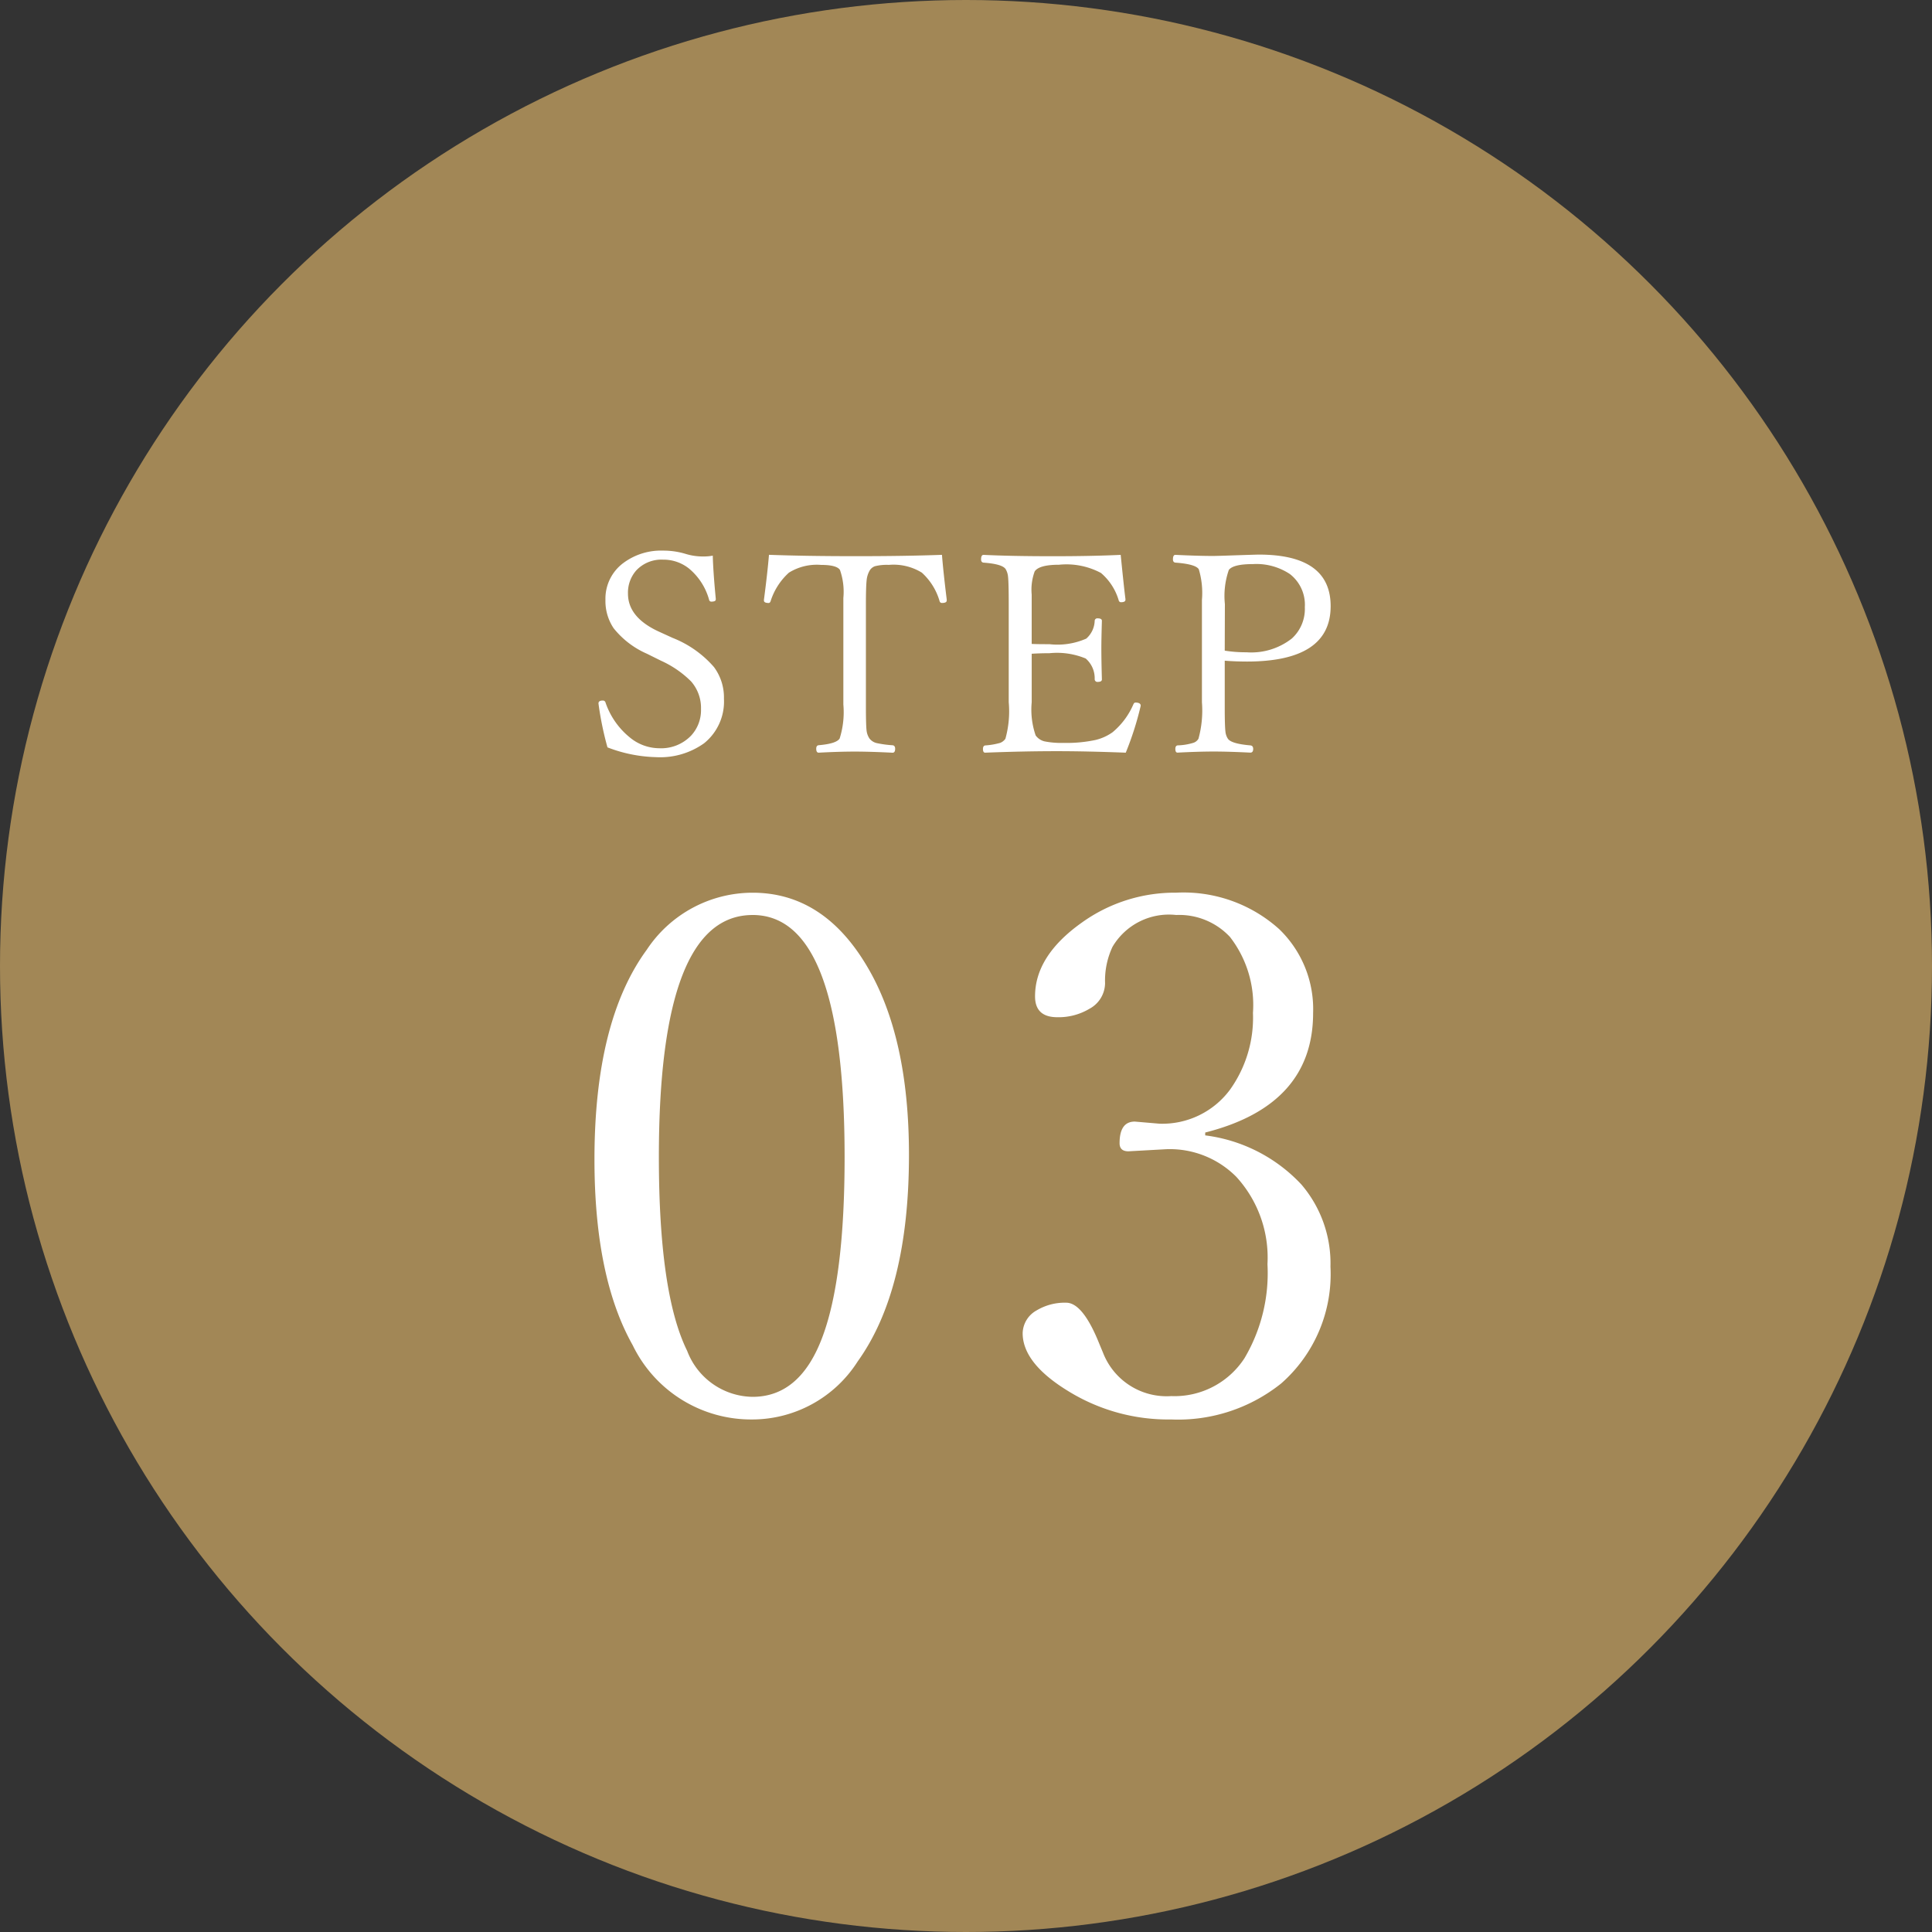
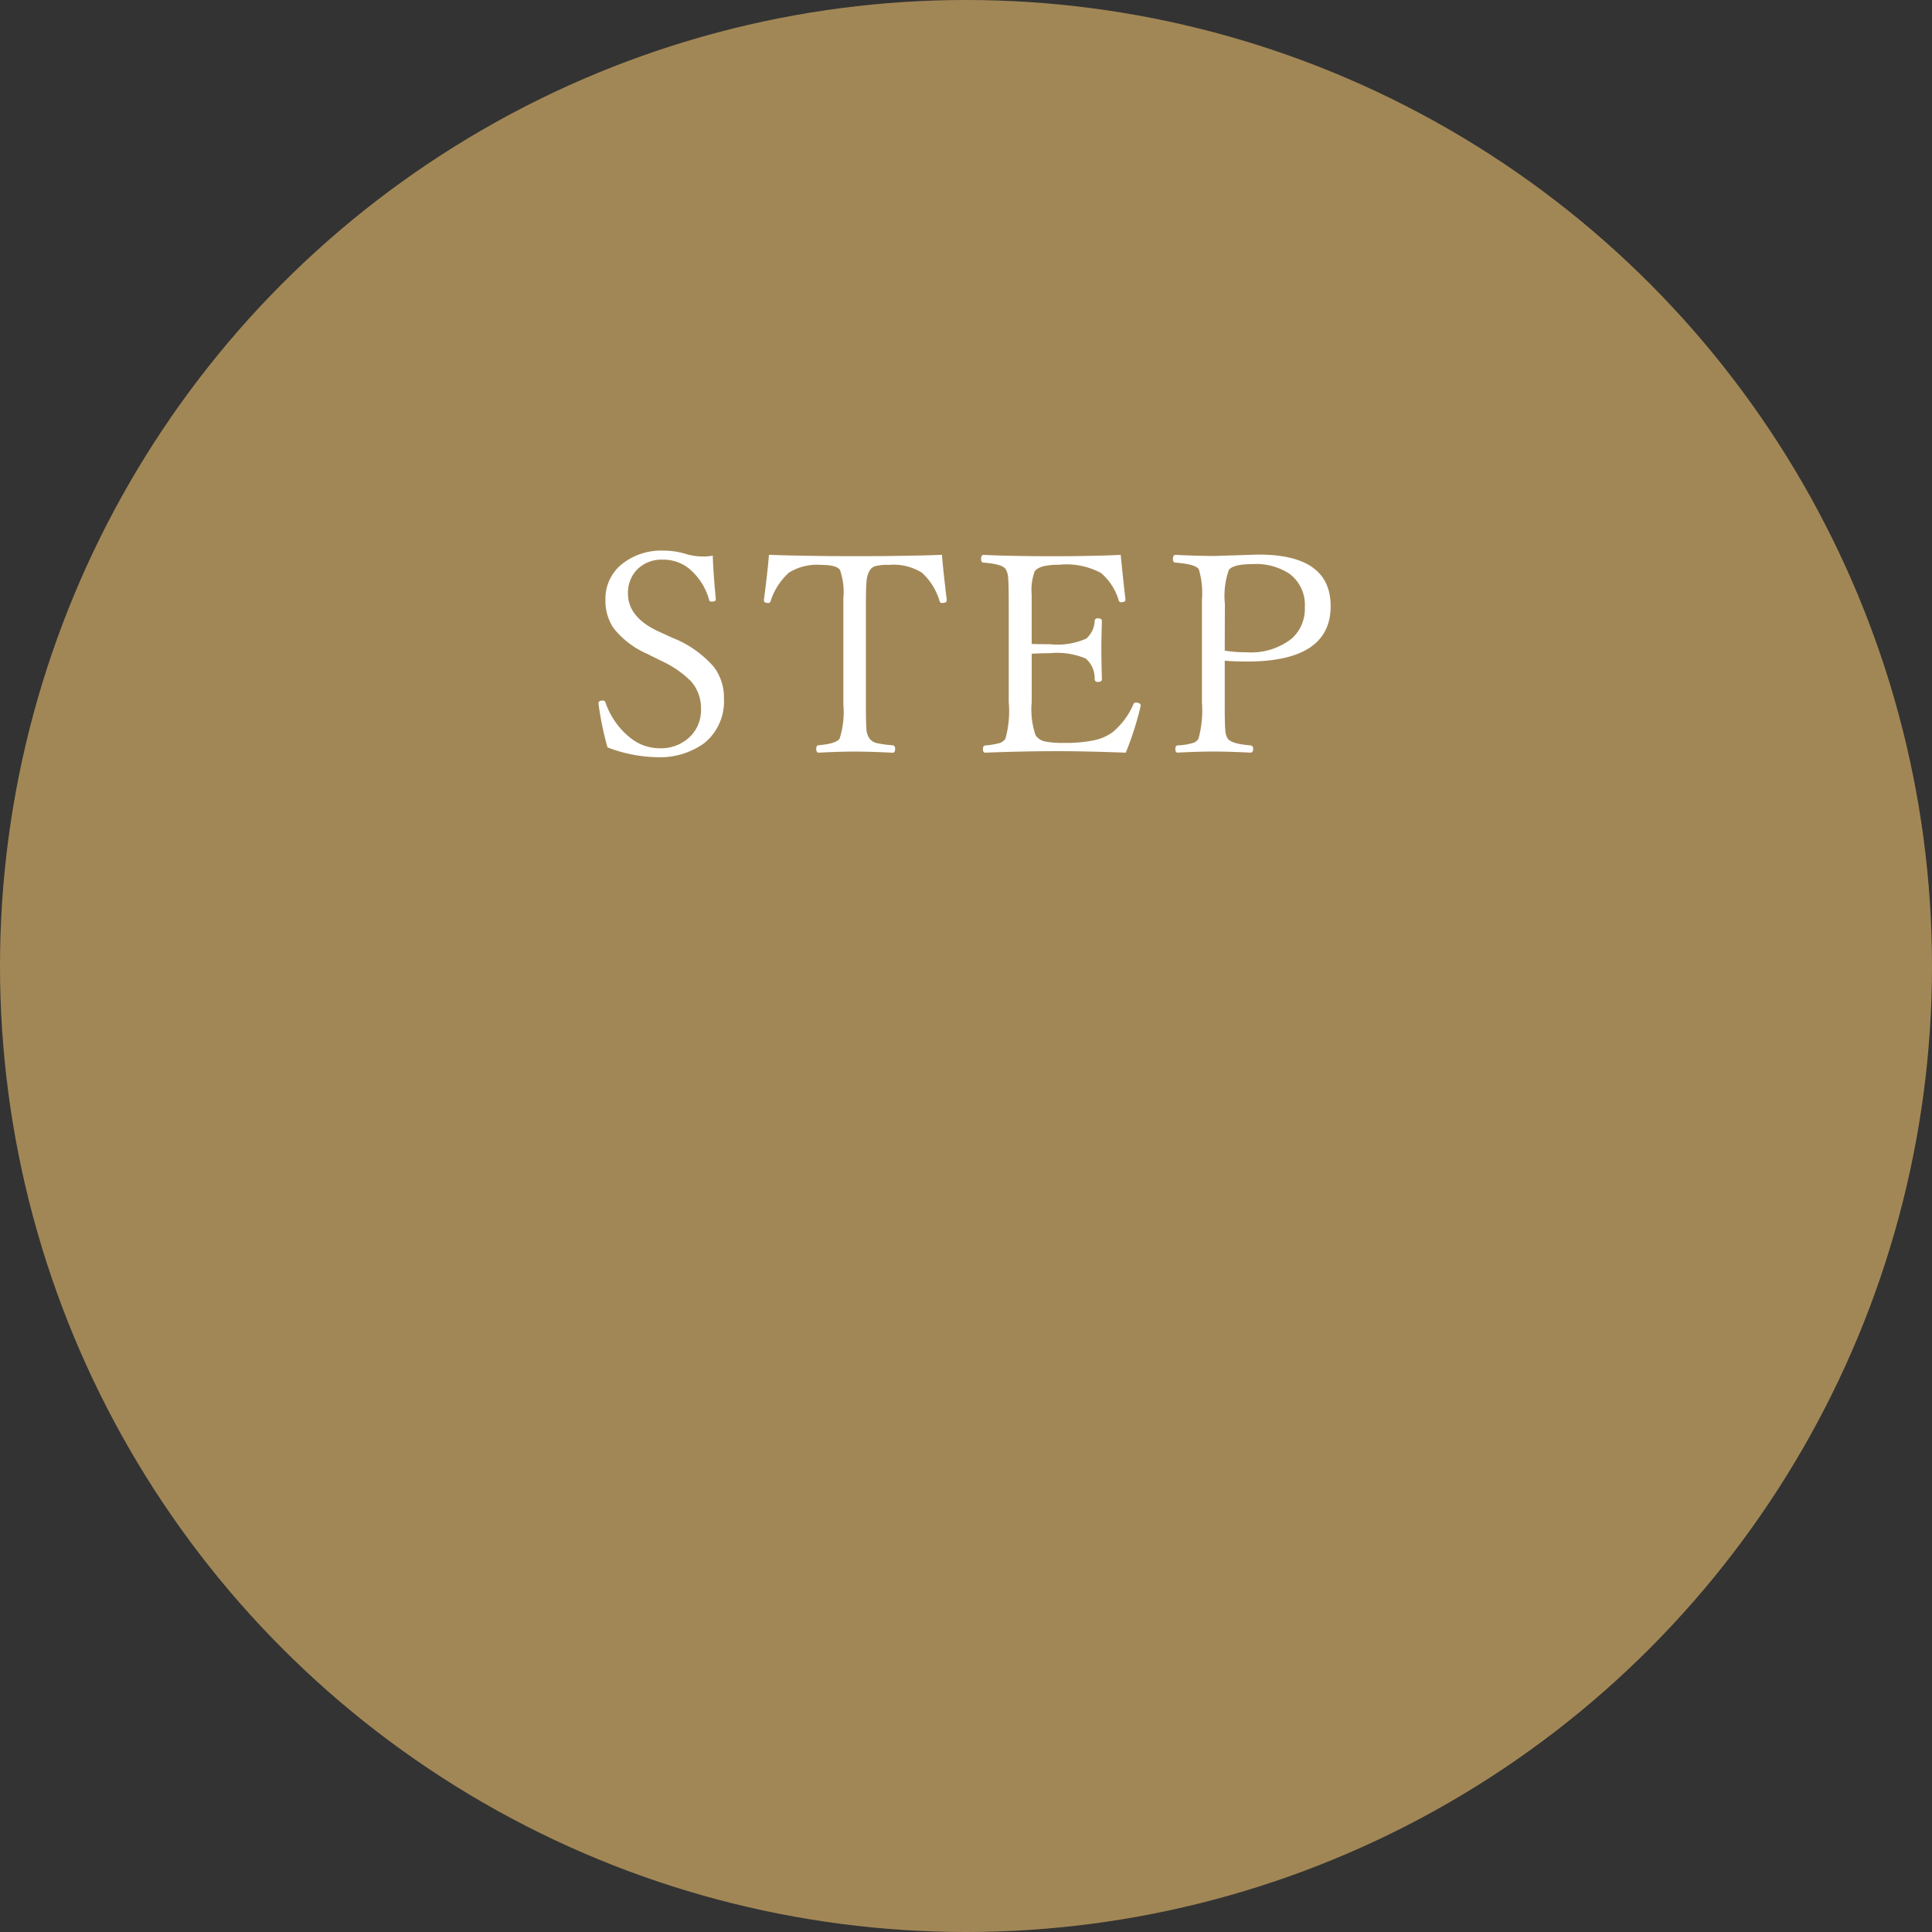
<svg xmlns="http://www.w3.org/2000/svg" width="104" height="104" viewBox="0 0 104 104">
  <rect x="0" y="0" width="104" height="104" fill="#333333" stroke="none" />
  <g id="グループ_98127" data-name="グループ 98127" transform="translate(-12 -12)">
    <circle id="楕円形_50" data-name="楕円形 50" cx="52" cy="52" r="52" transform="translate(12 12)" fill="#a28756" />
    <path id="パス_824463" data-name="パス 824463" d="M-13.631-11.089q.022.872.161,2.314v.044q0,.117-.242.117a.119.119,0,0,1-.117-.1,3.334,3.334,0,0,0-1.077-1.677,2.2,2.2,0,0,0-1.4-.483,1.855,1.855,0,0,0-1.443.579,1.805,1.805,0,0,0-.447,1.252q0,1.274,1.648,2.036l.754.344A5.721,5.721,0,0,1-13.565-5.09a2.745,2.745,0,0,1,.535,1.7A2.879,2.879,0,0,1-14.1-.989a4.068,4.068,0,0,1-2.578.747A7.76,7.76,0,0,1-19.3-.769a17.6,17.6,0,0,1-.469-2.249l-.015-.117q0-.154.227-.154a.143.143,0,0,1,.146.088,4.124,4.124,0,0,0,1.318,1.9,2.5,2.5,0,0,0,1.582.579A2.232,2.232,0,0,0-14.8-1.4a2.009,2.009,0,0,0,.535-1.428A2.164,2.164,0,0,0-14.8-4.321a5.472,5.472,0,0,0-1.619-1.113l-.754-.374A4.692,4.692,0,0,1-18.97-7.185a2.63,2.63,0,0,1-.439-1.531,2.39,2.39,0,0,1,.974-1.985A3.392,3.392,0,0,1-16.3-11.36a4.1,4.1,0,0,1,1.23.183,3.179,3.179,0,0,0,.945.132A2.626,2.626,0,0,0-13.631-11.089Zm12.337-.044q.073.916.256,2.4v.059q0,.132-.256.132a.127.127,0,0,1-.125-.088,3.3,3.3,0,0,0-.959-1.545,2.9,2.9,0,0,0-1.78-.417,2.551,2.551,0,0,0-.747.073.543.543,0,0,0-.278.227,1.3,1.3,0,0,0-.168.549q-.037.352-.037,1.282v5.486q0,1.018.037,1.311a.967.967,0,0,0,.154.417A.693.693,0,0,0-4.81-1a5.685,5.685,0,0,0,.857.117q.139.015.139.19,0,.212-.139.212Q-5.161-.542-5.989-.542q-.85,0-1.941.059-.132,0-.132-.212,0-.176.132-.19.952-.081,1.128-.359a4.7,4.7,0,0,0,.2-1.831V-8.811a3.549,3.549,0,0,0-.183-1.509q-.176-.271-1.018-.271a2.848,2.848,0,0,0-1.729.417,3.483,3.483,0,0,0-.989,1.545q-.037.088-.1.088-.256,0-.256-.132v-.044q.19-1.443.271-2.417,2.007.073,4.636.073Q-3.3-11.06-1.294-11.133ZM8.6-.483Q6.5-.564,4.89-.564q-1.8,0-3.86.081-.117,0-.117-.2,0-.168.117-.19a3.833,3.833,0,0,0,.813-.139.624.624,0,0,0,.278-.22A5.491,5.491,0,0,0,2.3-3.2V-8.459q0-1.172-.037-1.5a.968.968,0,0,0-.132-.41q-.183-.271-1.187-.344-.132-.015-.132-.176,0-.242.132-.242,1.509.073,3.743.073,2.065,0,3.64-.073.19,1.89.256,2.373v.044q0,.132-.242.132a.123.123,0,0,1-.117-.088,3.071,3.071,0,0,0-.959-1.487A3.943,3.943,0,0,0,5.008-10.6q-1.069,0-1.311.359a2.862,2.862,0,0,0-.161,1.252v2.651q.256.015.959.015a3.843,3.843,0,0,0,1.978-.3,1.332,1.332,0,0,0,.454-.959.14.14,0,0,1,.161-.132q.227,0,.227.132-.029,1.025-.029,1.472,0,.63.029,1.685,0,.132-.227.132a.145.145,0,0,1-.161-.146,1.409,1.409,0,0,0-.483-1.113,4.031,4.031,0,0,0-1.948-.286q-.469,0-.959.029V-3.2a4.259,4.259,0,0,0,.212,1.787.824.824,0,0,0,.483.322,4.566,4.566,0,0,0,1.011.081,7.424,7.424,0,0,0,1.714-.154,2.64,2.64,0,0,0,.93-.417,4.015,4.015,0,0,0,1.121-1.5q.044-.1.11-.1.286,0,.286.168l-.015.073A16.751,16.751,0,0,1,8.6-.483Zm5.328-4.951v2.5q0,1.011.037,1.311a.848.848,0,0,0,.132.388q.183.271,1.208.359.154.015.154.19,0,.2-.154.2-1.179-.059-1.963-.059-.828,0-1.956.059-.117,0-.117-.2,0-.168.117-.19a3.2,3.2,0,0,0,.857-.139.49.49,0,0,0,.271-.22A5.73,5.73,0,0,0,12.7-3.2V-8.7a4.451,4.451,0,0,0-.168-1.655q-.168-.278-1.26-.359-.132-.015-.132-.176,0-.242.132-.242,1.223.059,2.014.059.227,0,1.033-.029,1.34-.044,1.443-.044,3.867,0,3.867,2.776,0,2.981-4.512,2.981Q14.451-5.391,13.931-5.435Zm0-.542a7.074,7.074,0,0,0,1.172.088,3.537,3.537,0,0,0,2.439-.74,2.147,2.147,0,0,0,.7-1.685,2.087,2.087,0,0,0-.806-1.787,3.26,3.26,0,0,0-1.985-.535q-1.062,0-1.3.315a4.261,4.261,0,0,0-.212,1.838Z" transform="translate(64 53)" fill="#fff" />
-     <path id="パス_824462" data-name="パス 824462" d="M-11.487-28.945q3.828,0,6.17,3.98,2.247,3.79,2.247,10.131,0,7.274-2.761,11.121A6.737,6.737,0,0,1-11.487-.59a7.081,7.081,0,0,1-6.456-4Q-20-8.246-20-14.587q0-7.446,2.818-11.292A6.833,6.833,0,0,1-11.487-28.945Zm0,1.2q-5.046,0-5.046,13.025,0,7.351,1.523,10.436a3.819,3.819,0,0,0,3.523,2.476q2.571,0,3.771-3.256,1.181-3.18,1.181-9.655Q-6.536-27.746-11.487-27.746ZM12.877-15.882a8.54,8.54,0,0,1,5.18,2.647,6.527,6.527,0,0,1,1.562,4.418,7.83,7.83,0,0,1-2.647,6.284A8.873,8.873,0,0,1,11.049-.59,10.237,10.237,0,0,1,5.507-2.114q-2.457-1.5-2.457-3.123a1.441,1.441,0,0,1,.743-1.219,2.945,2.945,0,0,1,1.6-.419q.9,0,1.79,2.228l.19.457a3.672,3.672,0,0,0,3.675,2.342,4.494,4.494,0,0,0,3.942-2.038A9,9,0,0,0,16.228-8.95a6.439,6.439,0,0,0-1.676-4.7A5.045,5.045,0,0,0,10.8-15.139l-2.057.114q-.476,0-.476-.438,0-1.162.819-1.162l1.333.114a4.537,4.537,0,0,0,3.79-1.828,6.66,6.66,0,0,0,1.238-4.132,5.98,5.98,0,0,0-1.238-4.094,3.742,3.742,0,0,0-2.895-1.181,3.527,3.527,0,0,0-3.428,1.714,4.281,4.281,0,0,0-.4,1.961A1.583,1.583,0,0,1,6.65-22.7a3.239,3.239,0,0,1-1.733.457q-1.2,0-1.2-1.124,0-2.19,2.533-3.98a8.579,8.579,0,0,1,5.065-1.6,7.7,7.7,0,0,1,5.542,1.961,5.974,5.974,0,0,1,1.828,4.513q0,4.97-5.808,6.437Z" transform="translate(64 89)" fill="#fff" />
  </g>
</svg>